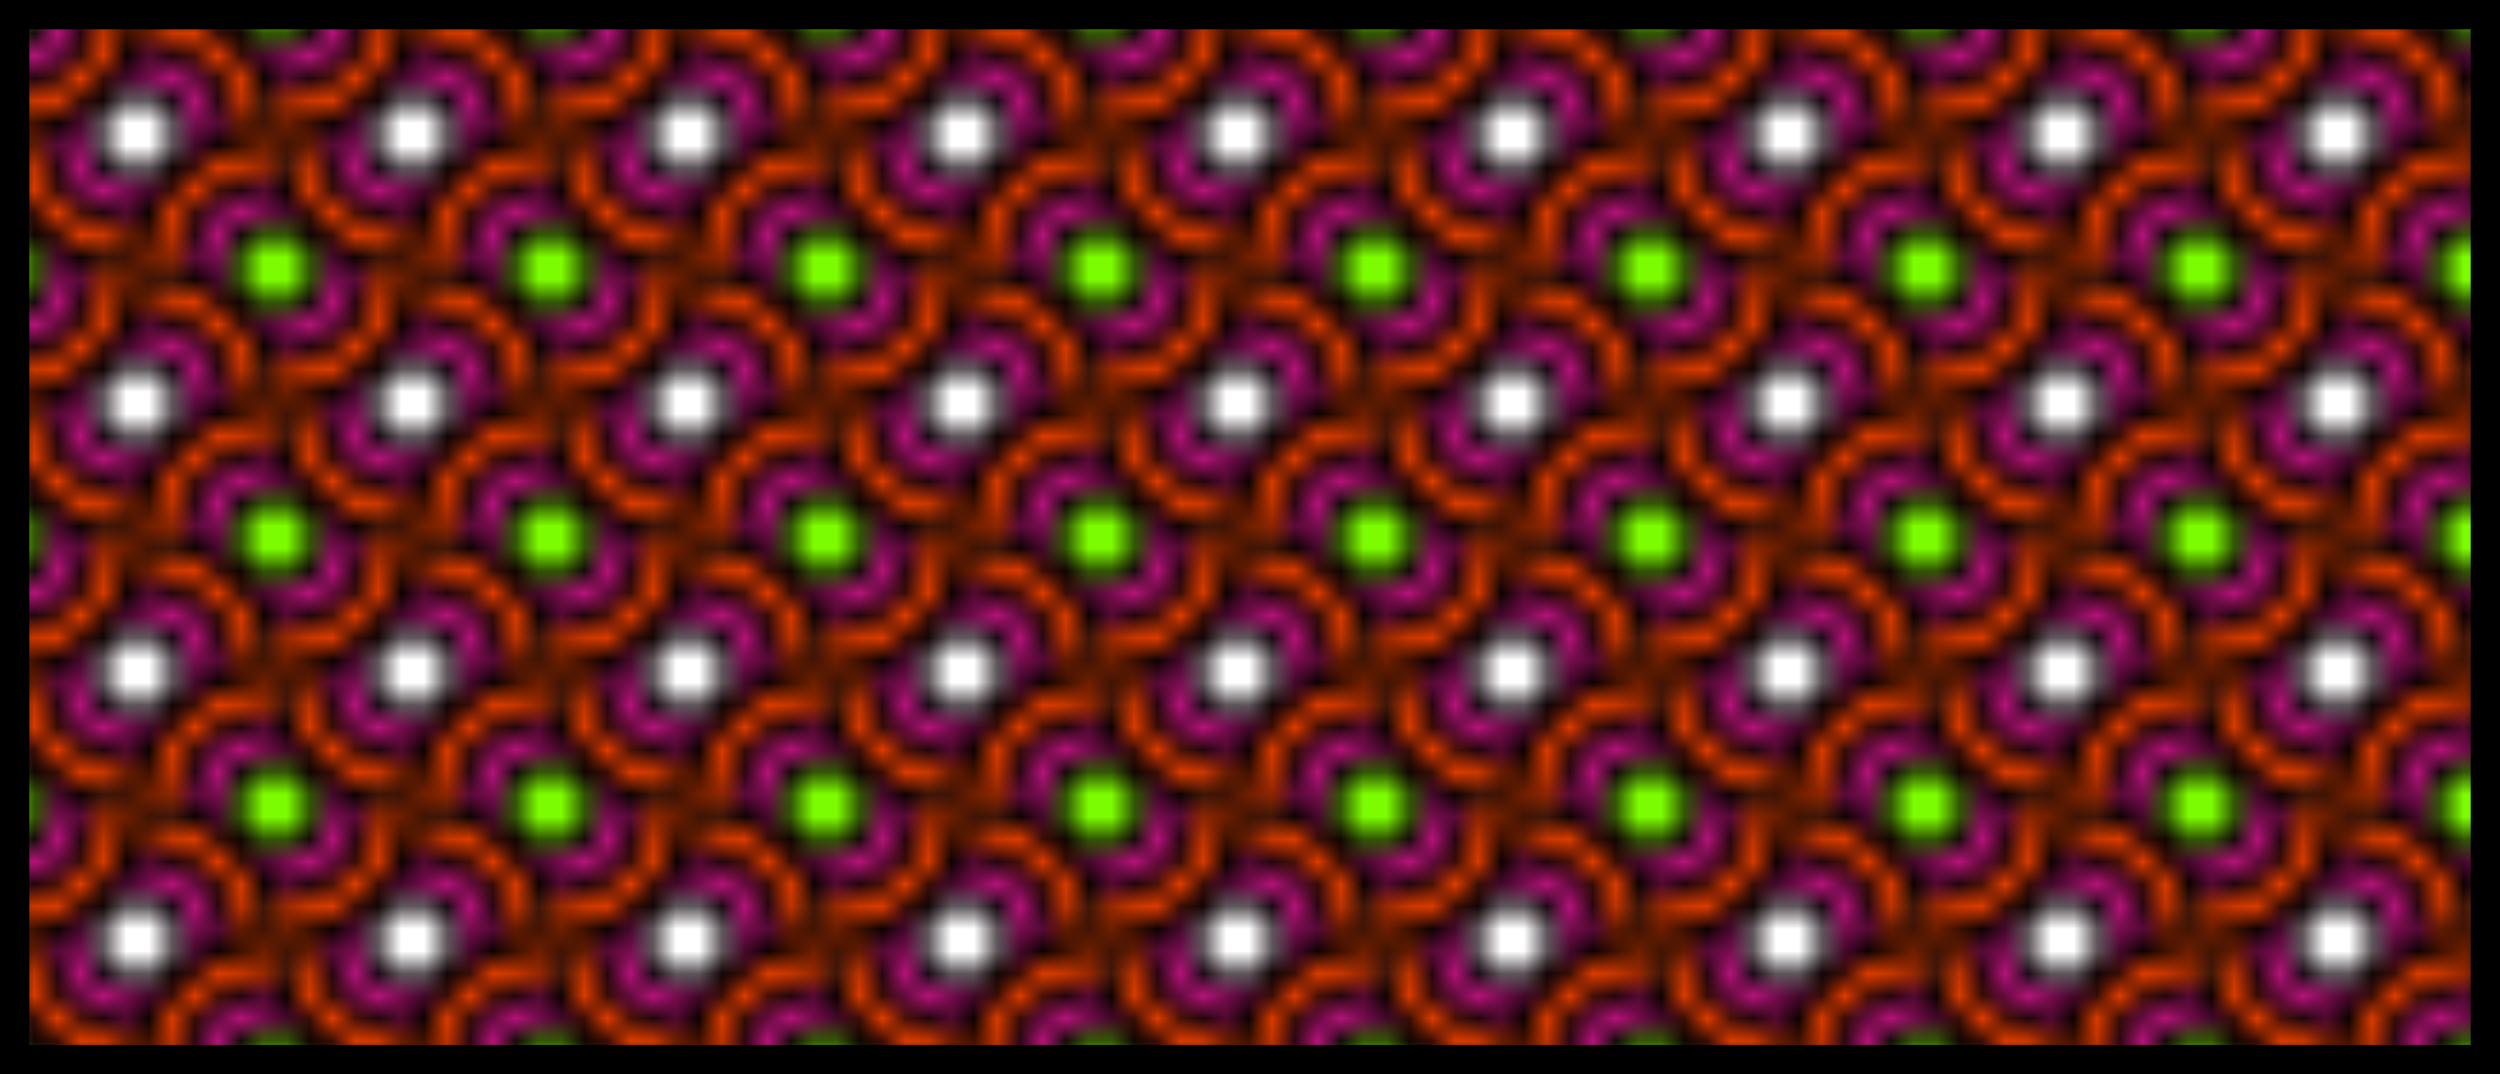
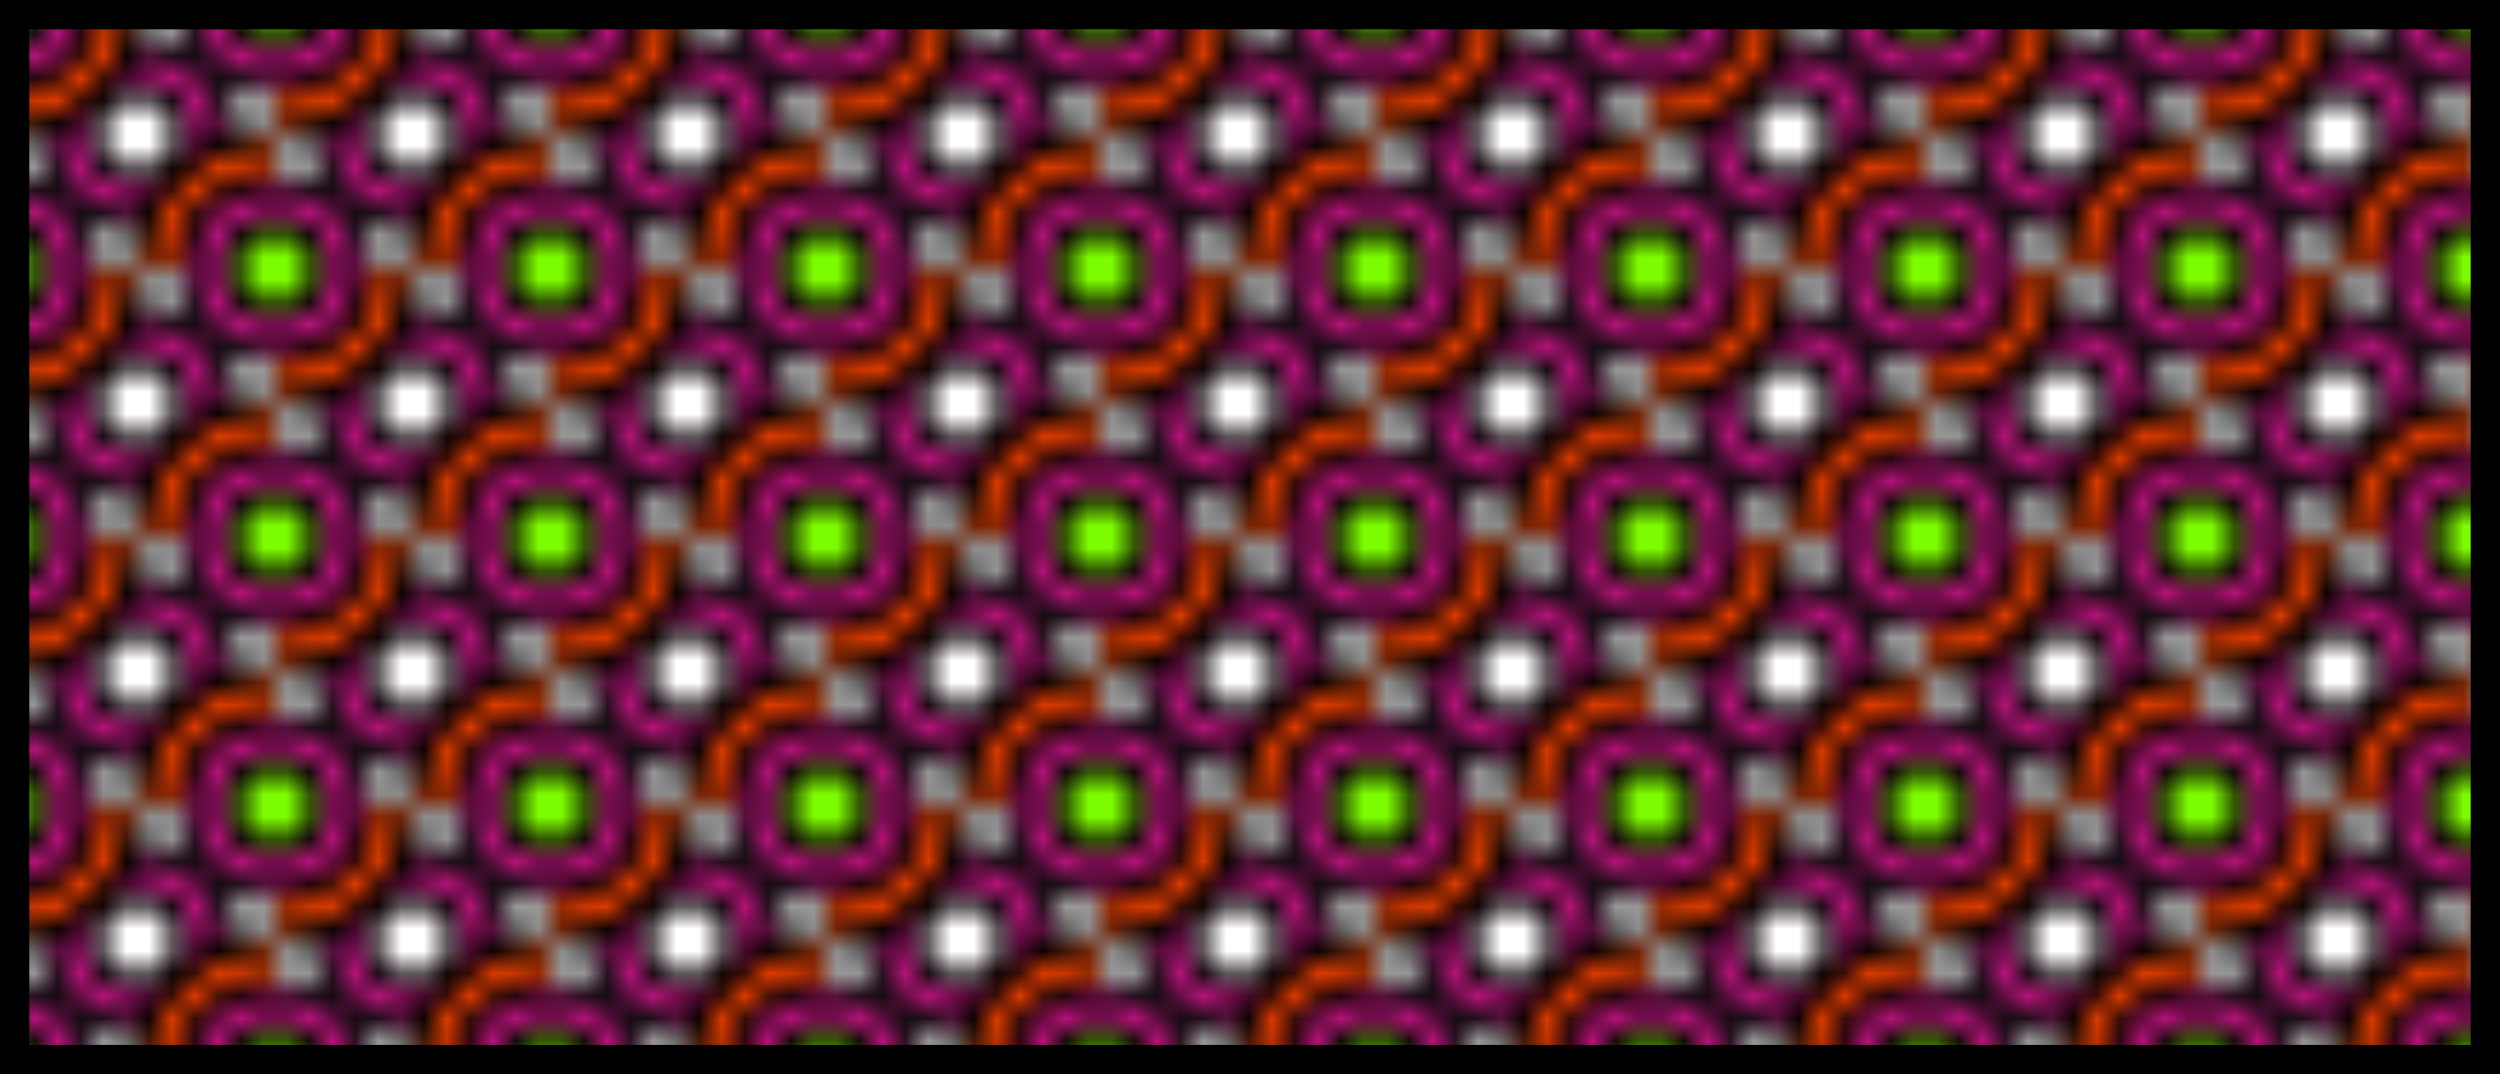
<svg xmlns="http://www.w3.org/2000/svg" customPattern="1" preserveAspectRatio="xMinYMin meet" viewBox="0 0 128 55">
  <pattern id="star" viewBox="0,0,12,12" width="11%" height="25%">
    <circle cx="12" cy="0" r="4" fill="mediumvioletred" stroke="black" stroke-width="1" />
    <circle cx="12" cy="0" r="2" fill="lawngreen" stroke="black" stroke-width="1" />
    <circle cx="0" cy="12" r="4" fill="mediumvioletred" stroke="black" stroke-width="1" />
    <circle cx="0" cy="12" r="2" fill="lawngreen" stroke="black" stroke-width="1" />
-     <circle cx="6" cy="6" r="6" fill="orangered" stroke="black" stroke-width="1" />
    <circle cx="6" cy="6" r="4" fill="mediumvioletred" stroke="black" stroke-width="1" />
    <circle cx="6" cy="6" r="2" fill="white" stroke="black" stroke-width="1" />
    <circle cx="0" cy="0" r="6" fill="orangered" stroke="black" stroke-width="1" />
    <circle cx="0" cy="0" r="4" fill="mediumvioletred" stroke="black" stroke-width="1" />
    <circle cx="0" cy="0" r="2" fill="lawngreen" stroke="black" stroke-width="1" />
    <circle cx="12" cy="12" r="6" fill="orangered" stroke="black" stroke-width="1" />
    <circle cx="12" cy="12" r="4" fill="mediumvioletred" stroke="black" stroke-width="1" />
    <circle cx="12" cy="12" r="2" fill="lawngreen" stroke="black" stroke-width="1" />
    <animate attributeName="x" from="0" to="1.1" dur="9s" repeatCount="indefinite" />
  </pattern>
  <rect width="128" height="55" fill="url(#star)" stroke="black" stroke-width="3" />
</svg>